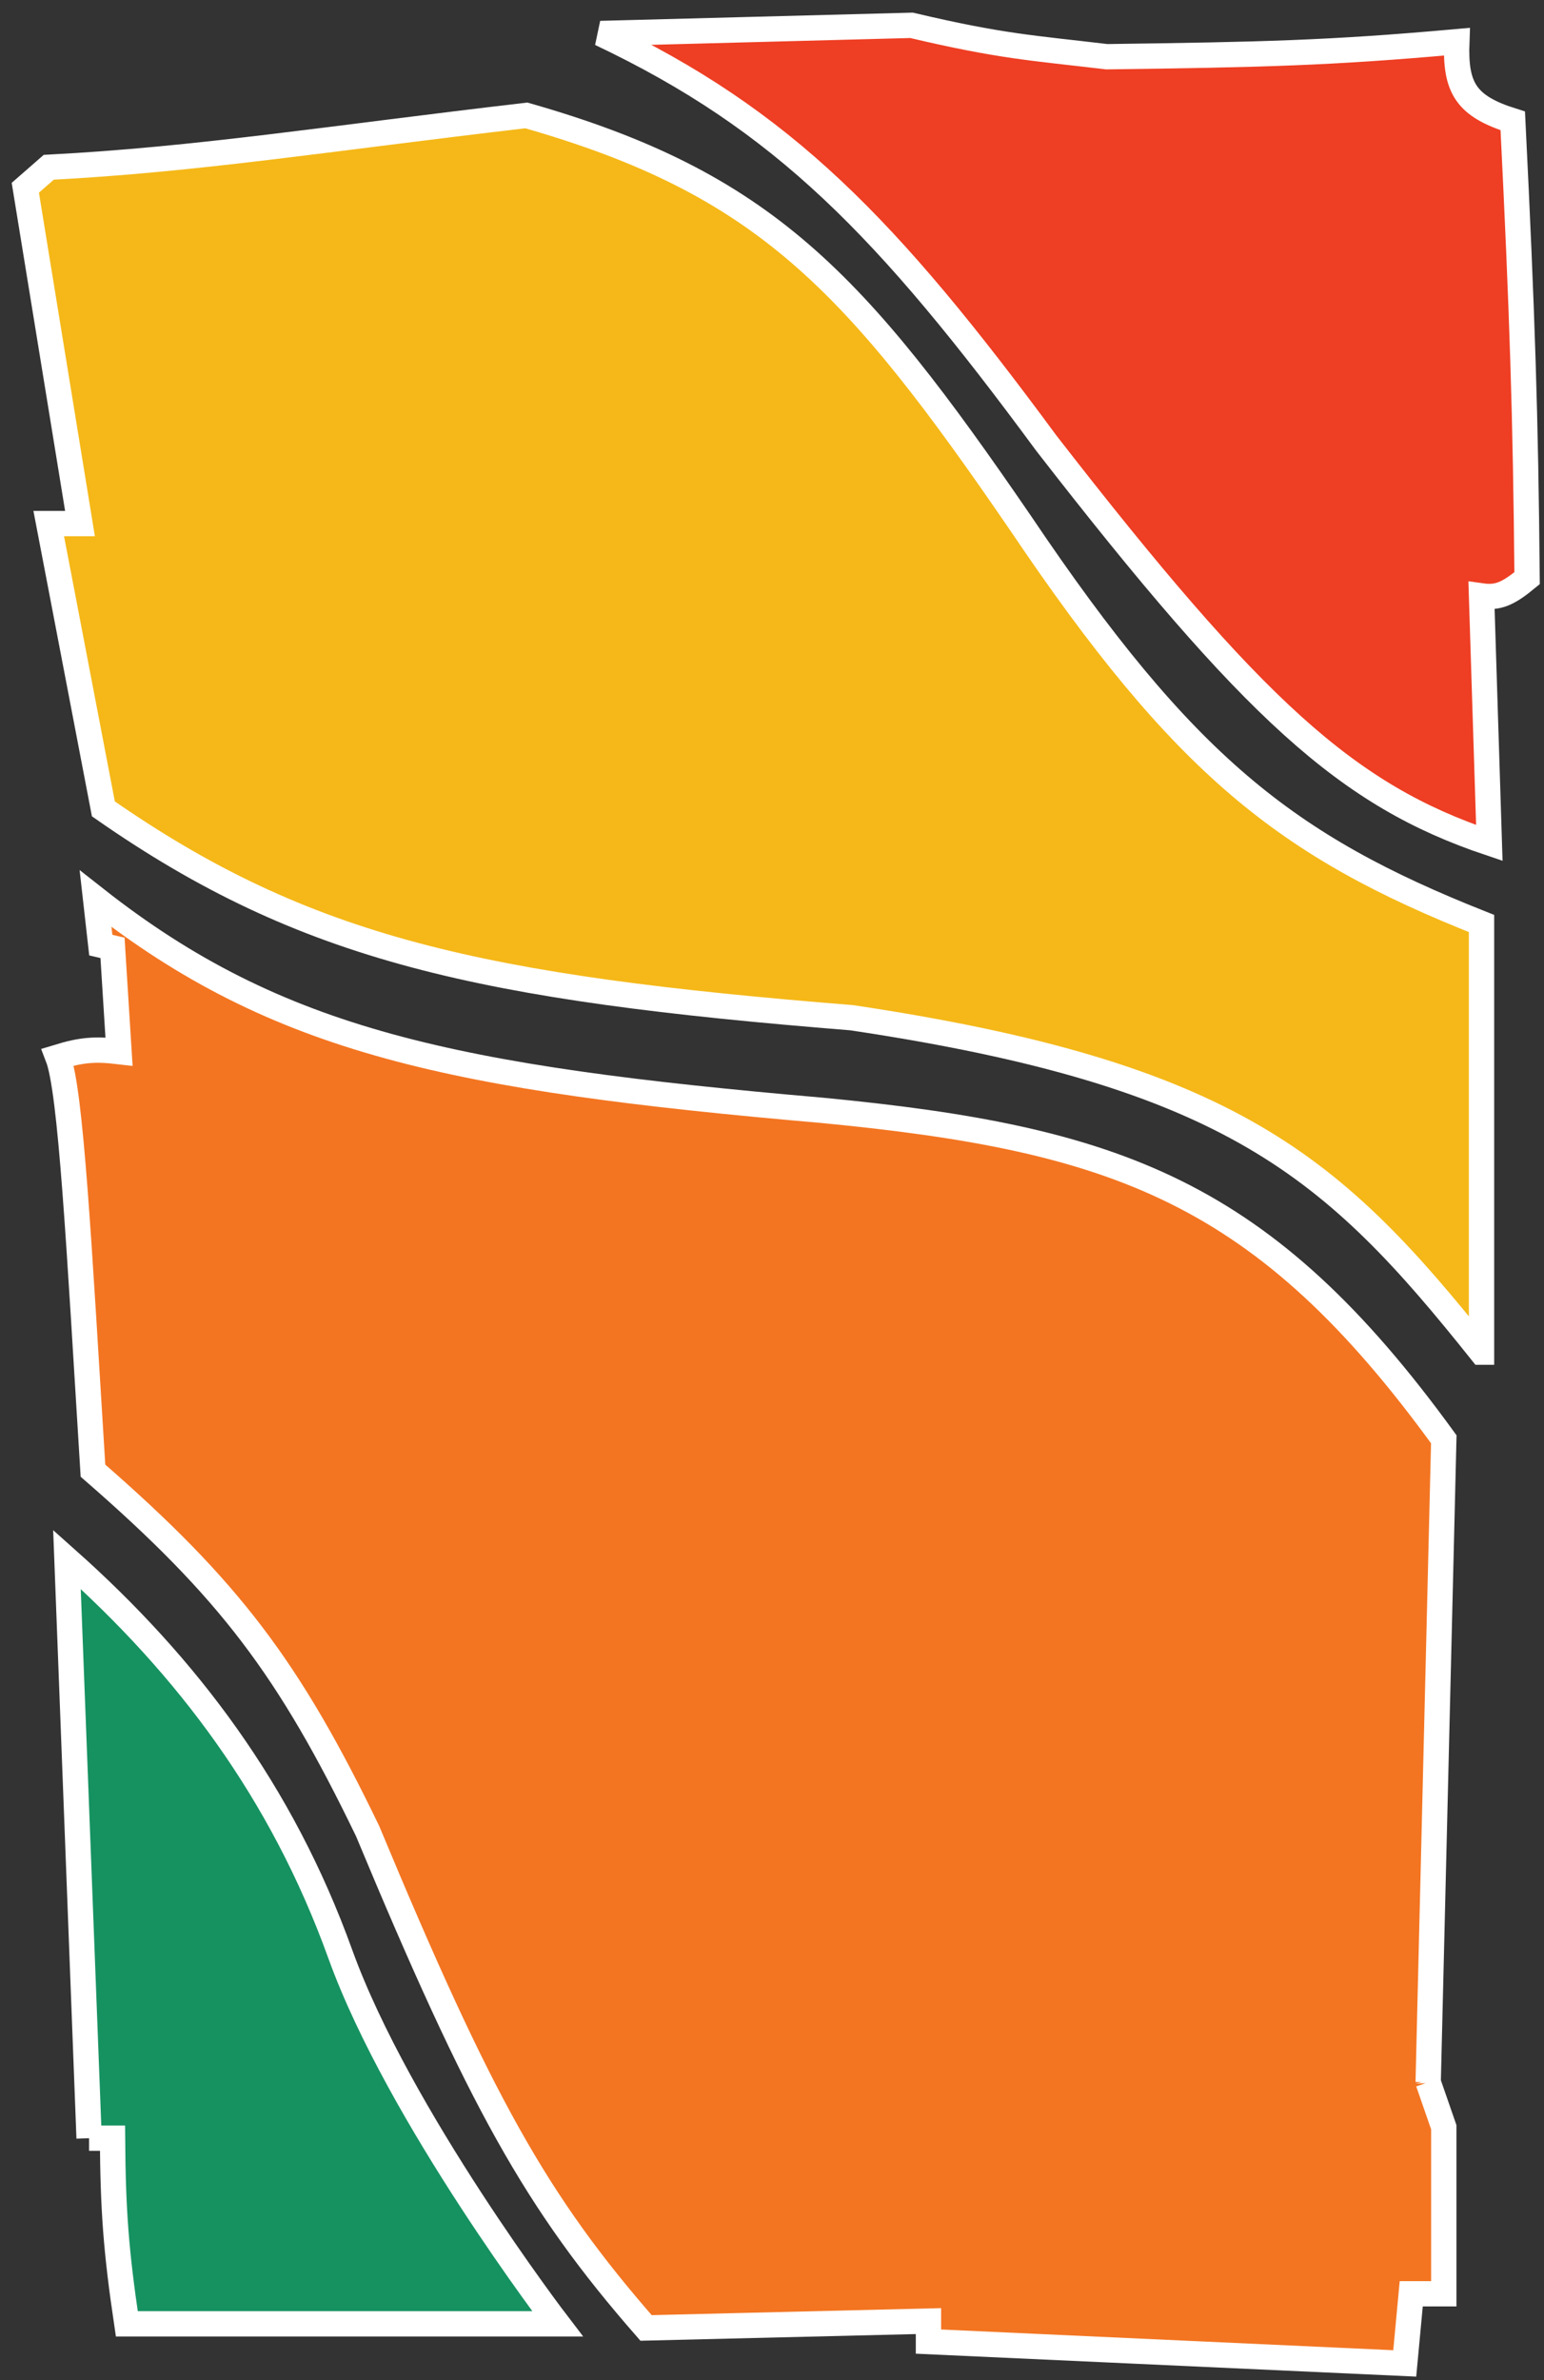
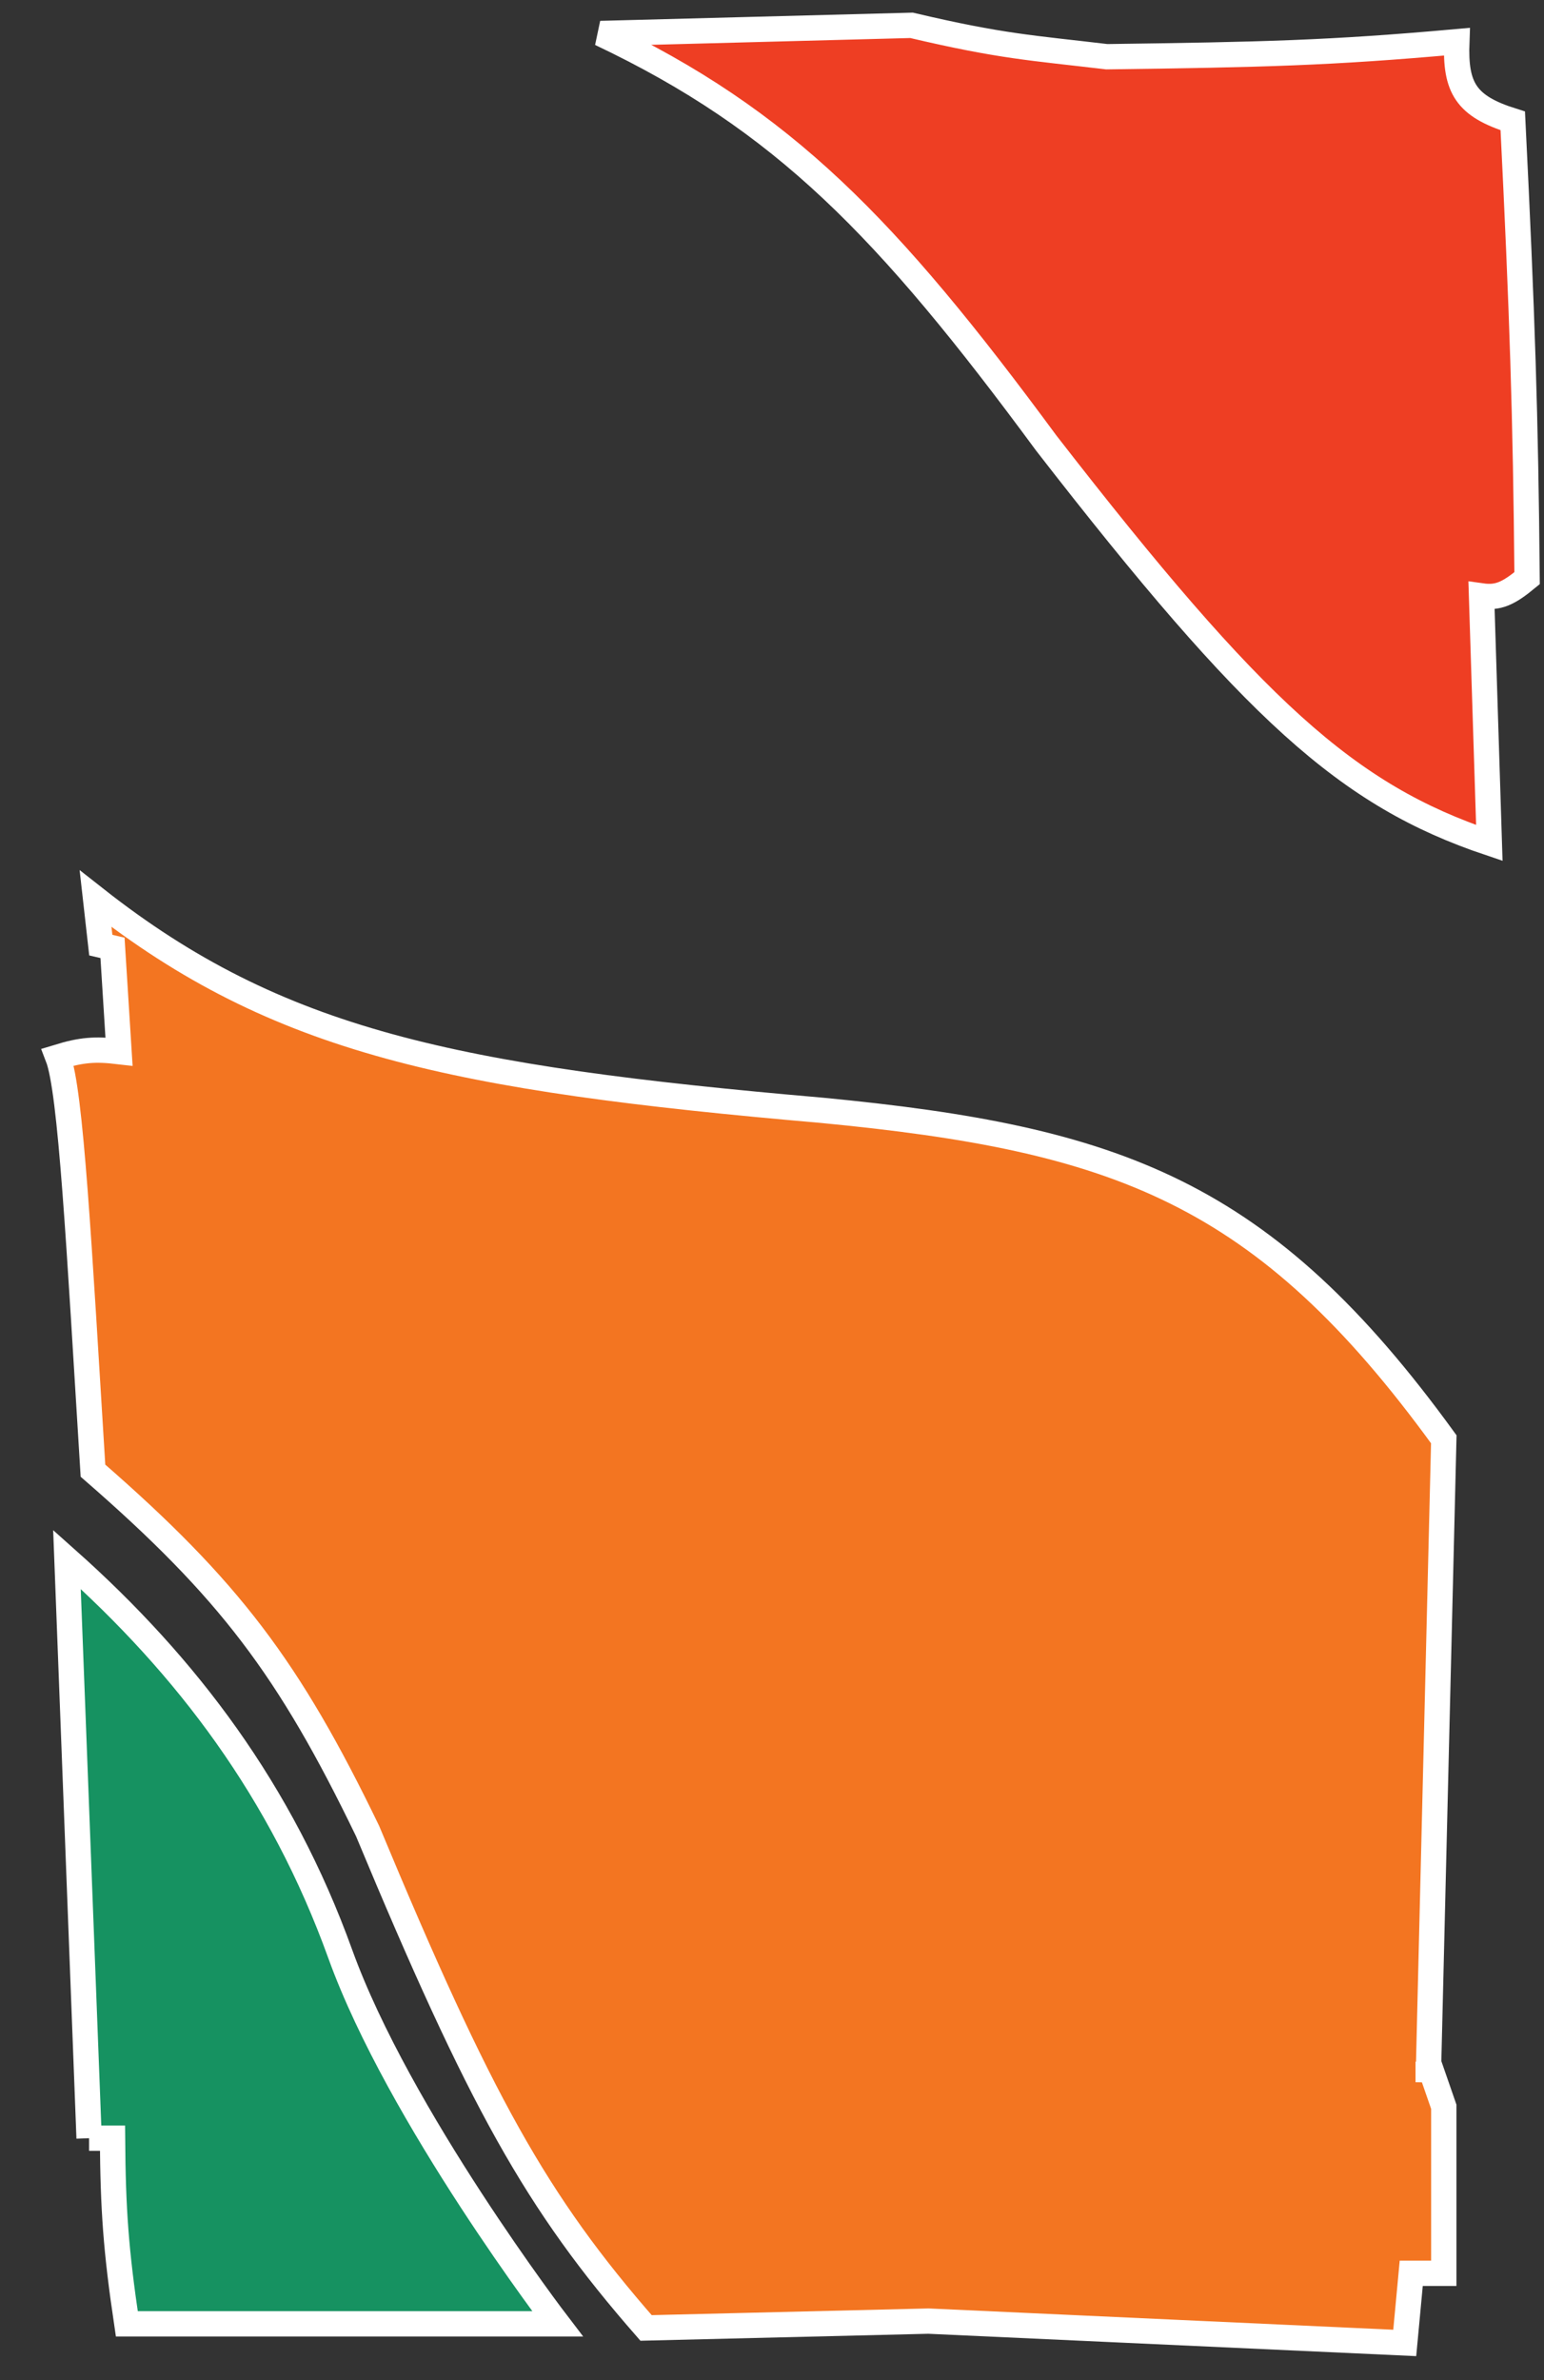
<svg xmlns="http://www.w3.org/2000/svg" data-bbox="1 1 59.332 92.334" viewBox="0 0 61 94" height="94" width="61" data-type="ugc">
  <rect x="0" y="0" width="61" height="94" fill="#333333" stroke="none" />
  <g>
    <path stroke="#ffffff" fill="#169261" d="m3.52 84.44-.875-22.857c4.738 4.217 8.483 9.164 10.797 15.58 2.314 6.414 8.586 14.608 8.586 14.608H5.01c-.432-2.903-.544-4.506-.565-7.331h-.926Z" />
-     <path stroke="#ffffff" fill="#F37521" d="m56.424 82.23.617-25.391c-7.12-9.807-12.908-11.871-24.576-12.992-14.551-1.262-21.494-2.696-28.689-8.355l.206 1.832.463.108.257 4.097c-.944-.111-1.474-.073-2.417.216.516 1.333.833 7.34 1.388 16.334 5.384 4.681 7.745 7.806 10.849 14.231 4.455 10.695 6.662 14.662 11.002 19.623l11.157-.27v.809l18.817.862.257-2.75h1.286v-6.576l-.617-1.779Z" />
+     <path stroke="#ffffff" fill="#F37521" d="m56.424 82.23.617-25.391c-7.12-9.807-12.908-11.871-24.576-12.992-14.551-1.262-21.494-2.696-28.689-8.355l.206 1.832.463.108.257 4.097c-.944-.111-1.474-.073-2.417.216.516 1.333.833 7.34 1.388 16.334 5.384 4.681 7.745 7.806 10.849 14.231 4.455 10.695 6.662 14.662 11.002 19.623l11.157-.27l18.817.862.257-2.75h1.286v-6.576l-.617-1.779Z" />
    <path stroke="#ffffff" fill="#EE3E23" d="m58.84 33.29-.308-9.757c.648.091 1.044-.076 1.8-.7-.058-6.426-.188-10.401-.566-18.06-1.853-.58-2.281-1.3-2.211-3.126-5.021.45-7.64.51-13.83.593-2.976-.354-4.132-.397-7.712-1.24l-12.288.323c7.22 3.425 11.32 7.64 17.609 16.173C49.559 28.092 53.236 31.404 58.84 33.29Z" />
-     <path stroke="#ffffff" fill="#F5B818" d="M58.532 53.398V36.47c-7.713-3.054-11.753-6.227-18.2-15.795C33.78 11.107 30.203 7.238 20.793 4.558 12.882 5.482 7.81 6.3 1.926 6.606L1 7.415l2.16 13.261H1.925l2.159 11.267c7.997 5.576 14.937 7.072 29.563 8.248 15.036 2.248 19.064 5.916 24.884 13.207Z" />
  </g>
</svg>